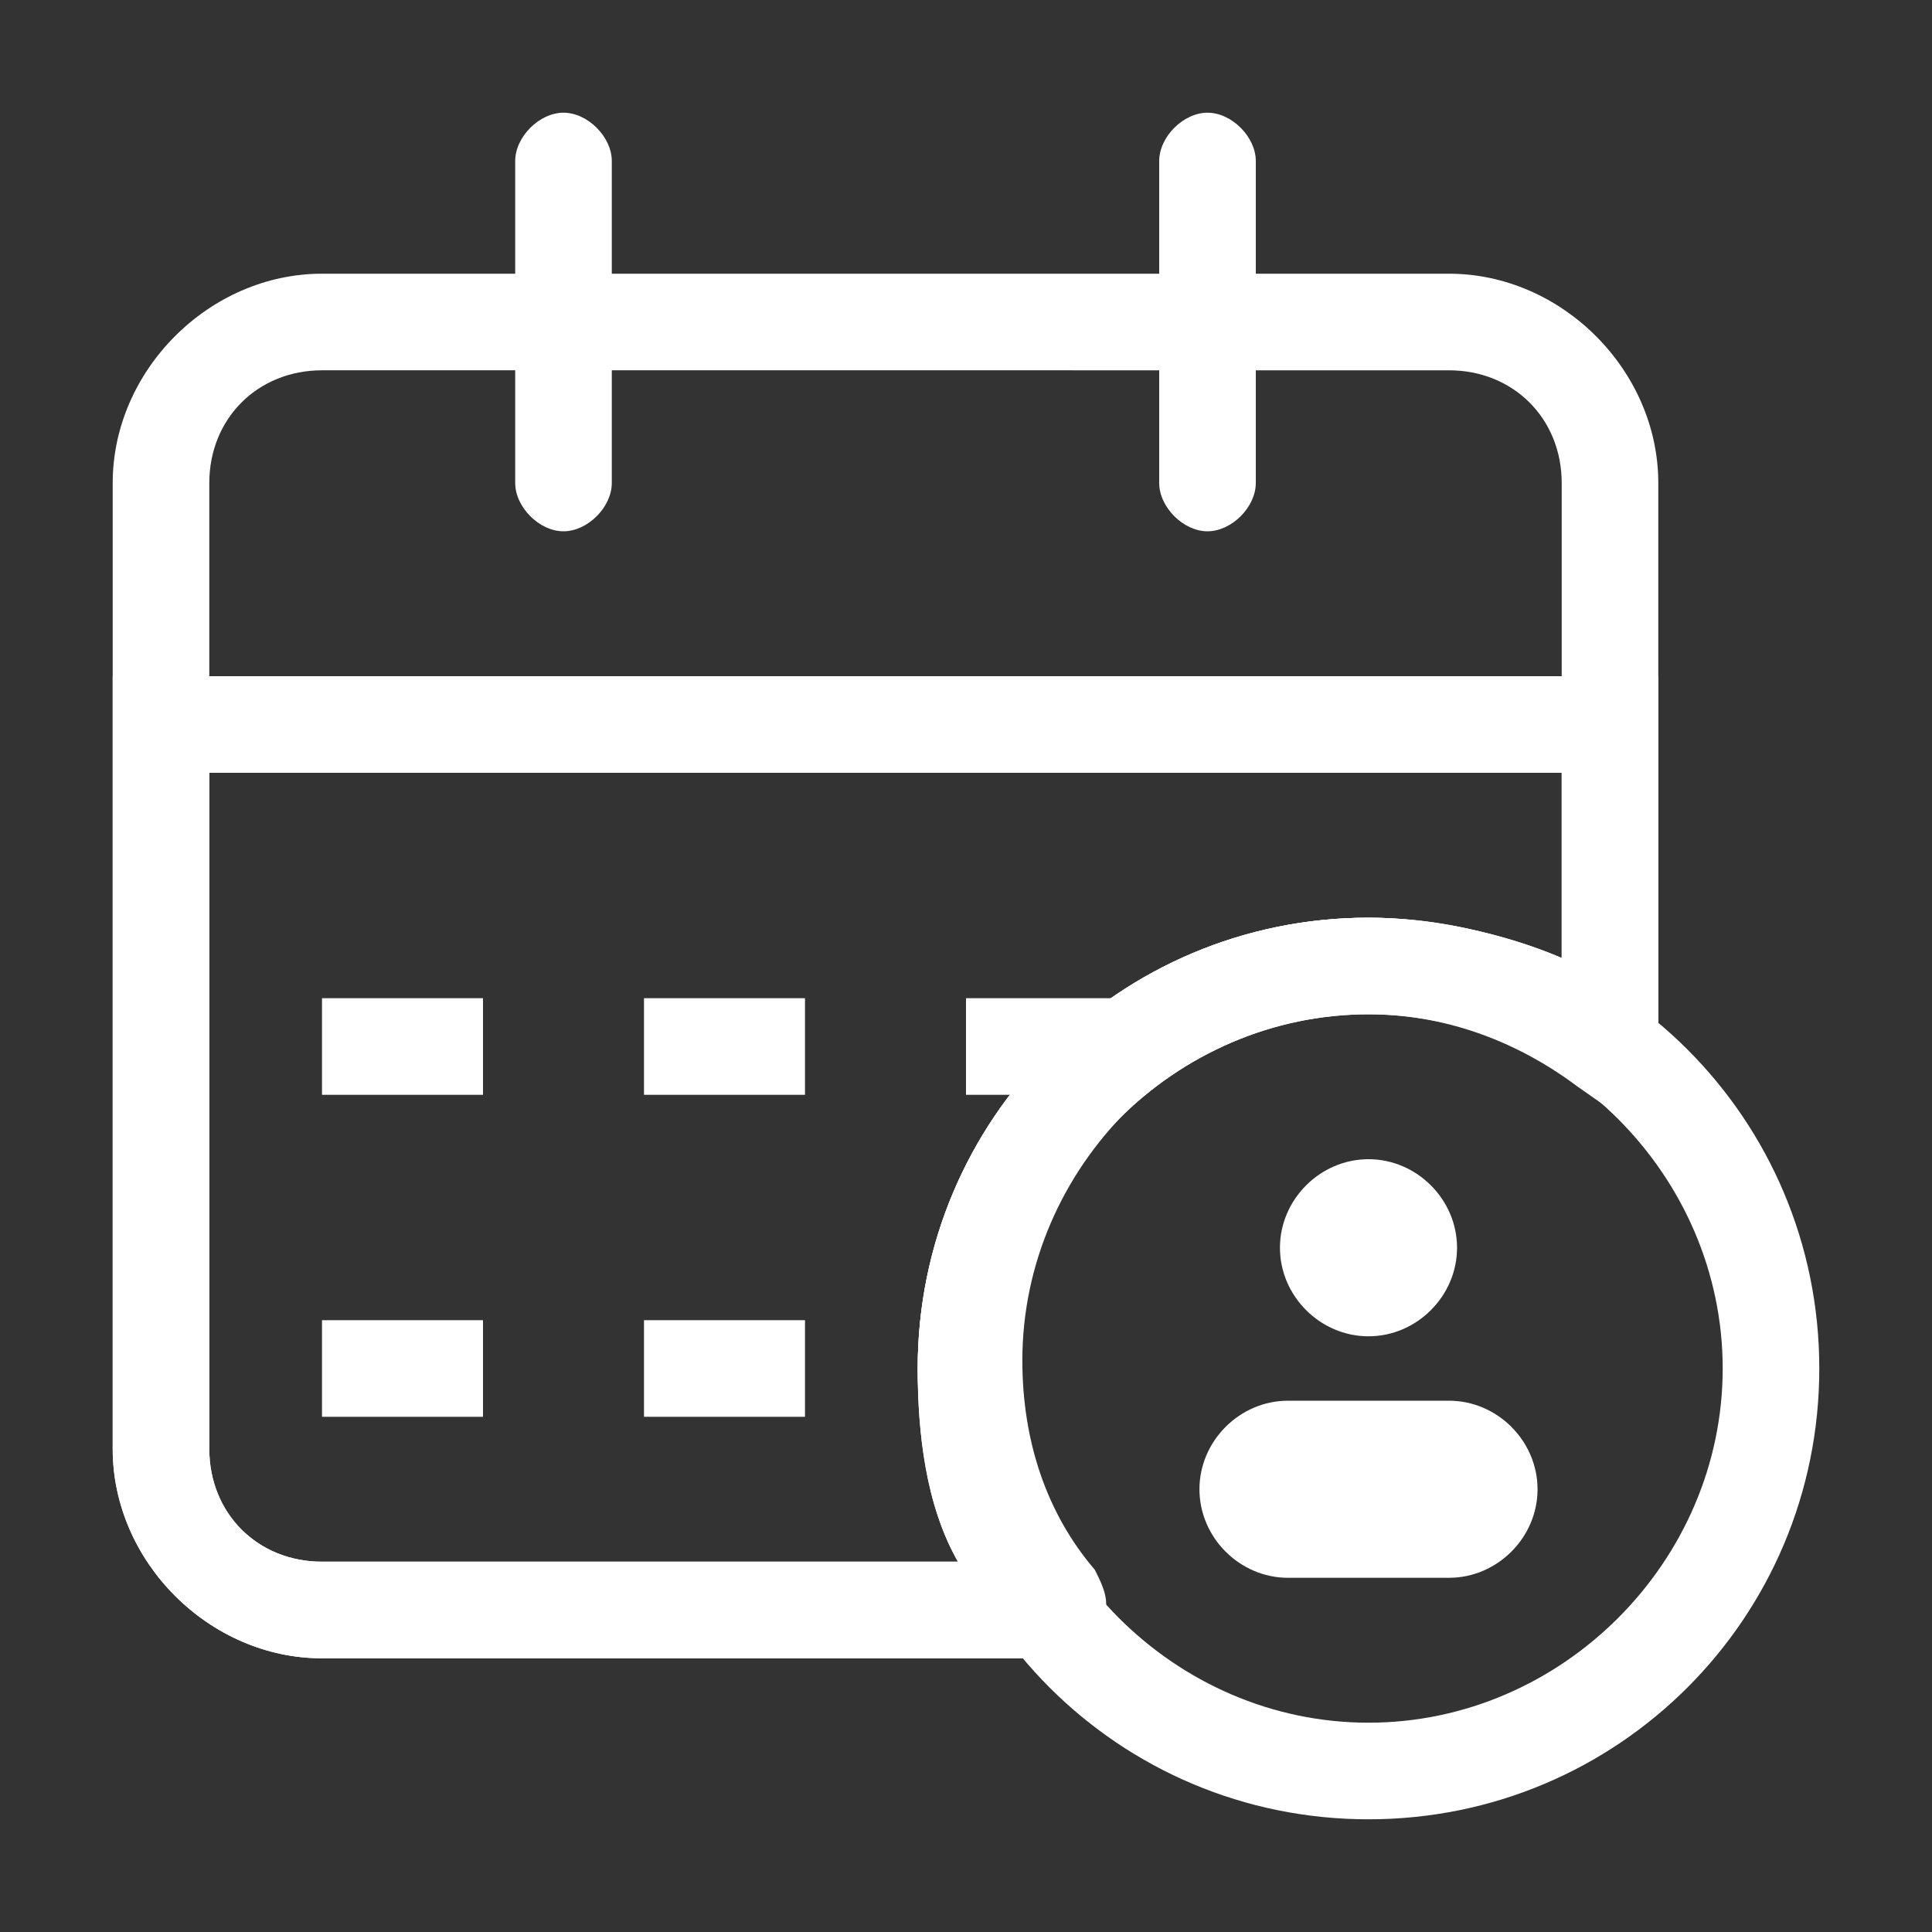
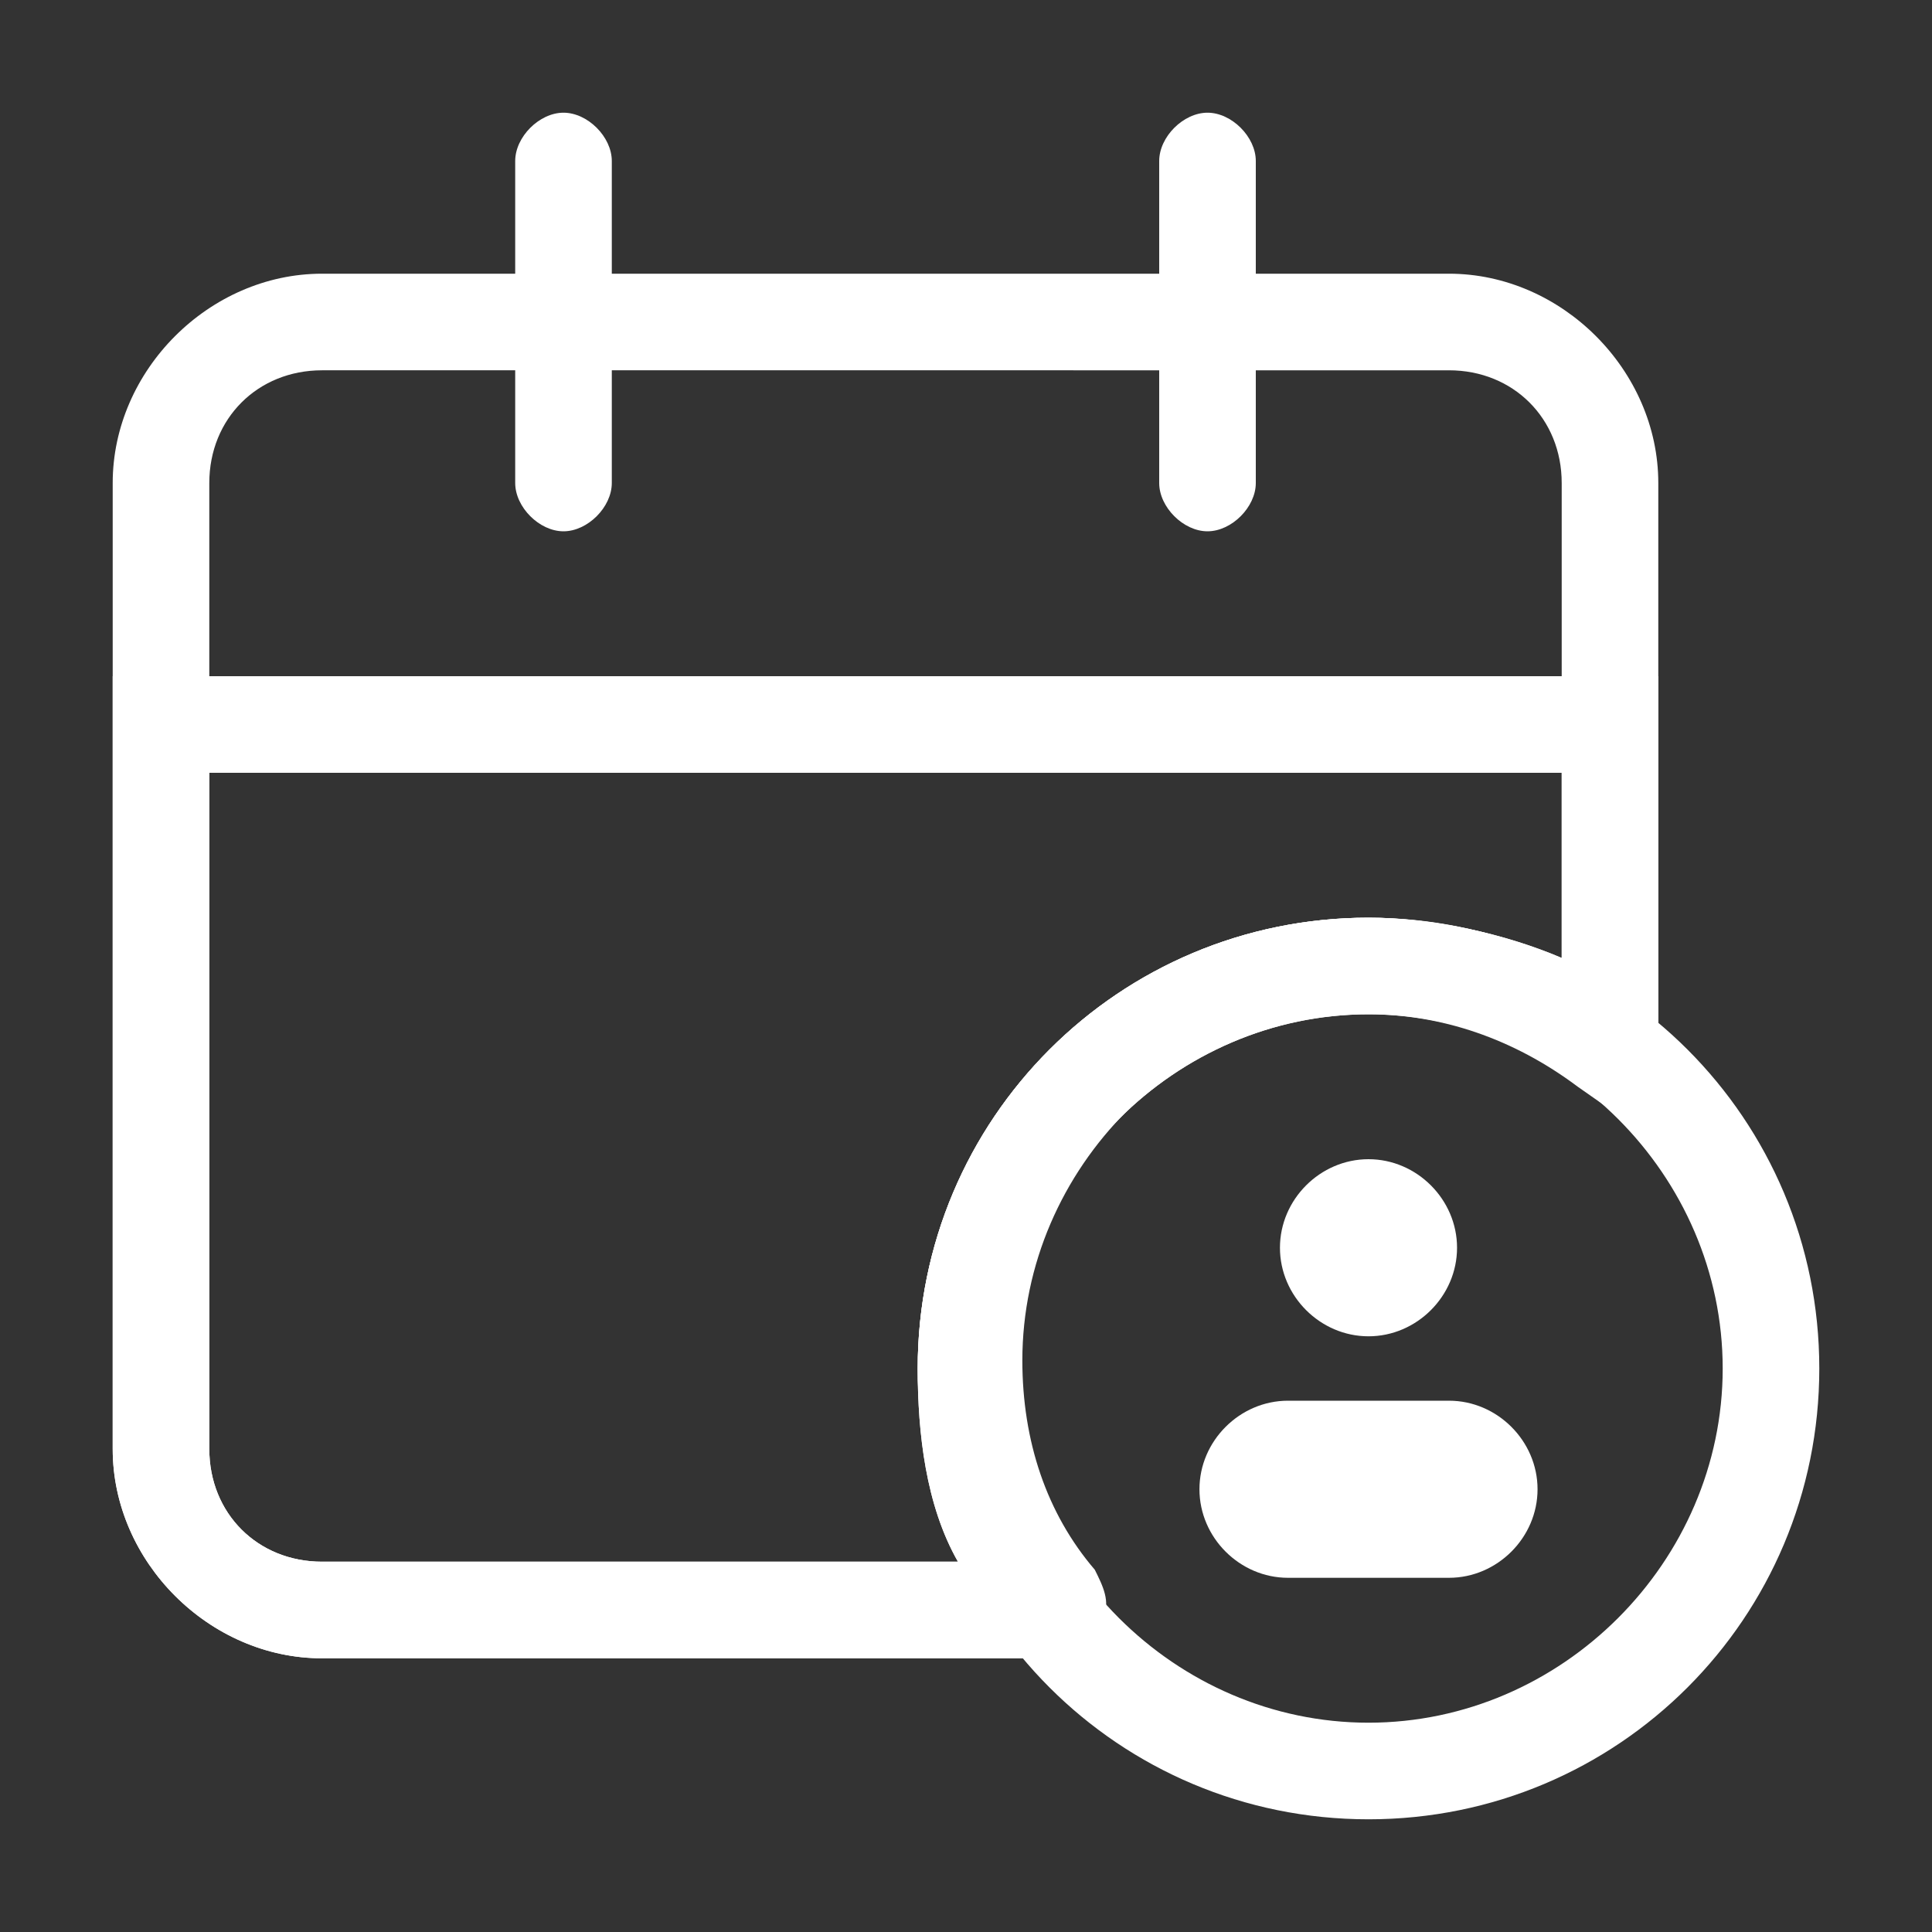
<svg xmlns="http://www.w3.org/2000/svg" version="1.1" width="512" height="512" x="0" y="0" viewBox="0 0 24 24" style="enable-background:new 0 0 512 512" xml:space="preserve" class="">
  <rect x="0" y="0" width="24" height="24" fill="#333333" stroke="none" />
  <g>
    <path d="M13 20.6H4c-1.4 0-2.6-1.2-2.6-2.6V6c0-1.4 1.2-2.6 2.6-2.6h14c1.4 0 2.6 1.2 2.6 2.6v7c0 .2-.1.4-.3.5s-.4.1-.6-.1c-.8-.6-1.7-.9-2.6-.9-2.4 0-4.4 2-4.4 4.4 0 1 .3 1.9.9 2.6.1.2.2.4.1.6-.3.4-.5.5-.7.5zm-9-16c-.8 0-1.4.6-1.4 1.4v12c0 .8.6 1.4 1.4 1.4h7.9c-.4-.7-.5-1.6-.5-2.4 0-3.1 2.5-5.6 5.6-5.6.8 0 1.7.2 2.4.5V6c0-.8-.6-1.4-1.4-1.4z" fill="#ffffff" opacity="1" data-original="#000000" class="" />
    <path d="M14.2 20.6H4c-1.4 0-2.6-1.2-2.6-2.6V8.4h19.2v5.8l-1-.7c-.8-.6-1.7-.9-2.6-.9-2.4 0-4.4 2-4.4 4.4 0 1 .3 1.9.9 2.6zM2.6 9.6V18c0 .8.6 1.4 1.4 1.4h7.9c-.4-.7-.5-1.6-.5-2.4 0-3.1 2.5-5.6 5.6-5.6.8 0 1.7.2 2.4.5V9.6zM15 6.6c-.3 0-.6-.3-.6-.6V2c0-.3.3-.6.6-.6s.6.3.6.6v4c0 .3-.3.6-.6.6zM7 6.6c-.3 0-.6-.3-.6-.6V2c0-.3.3-.6.6-.6s.6.3.6.6v4c0 .3-.3.6-.6.6z" fill="#ffffff" opacity="1" data-original="#000000" class="" />
-     <path d="M4 12.4h2v1.2H4zM8 12.4h2v1.2H8zM12 12.4h2v1.2h-2zM4 16.4h2v1.2H4zM8 16.4h2v1.2H8z" fill="#ffffff" opacity="1" data-original="#000000" class="" />
    <path d="M17 22.6c-3.1 0-5.6-2.5-5.6-5.6s2.5-5.6 5.6-5.6 5.6 2.5 5.6 5.6-2.5 5.6-5.6 5.6zm0-10c-2.4 0-4.4 2-4.4 4.4s2 4.4 4.4 4.4 4.4-2 4.4-4.4-2-4.4-4.4-4.4z" fill="#ffffff" opacity="1" data-original="#000000" class="" />
    <path d="M18 19.6h-2c-.6 0-1.1-.5-1.1-1.1s.5-1.1 1.1-1.1h2c.6 0 1.1.5 1.1 1.1s-.5 1.1-1.1 1.1zM17 16.1c-.3 0-.6-.3-.6-.6s.3-.6.6-.6.6.3.6.6-.3.6-.6.6z" fill="#ffffff" opacity="1" data-original="#000000" class="" />
    <path d="M17 16.6c-.6 0-1.1-.5-1.1-1.1s.5-1.1 1.1-1.1 1.1.5 1.1 1.1-.5 1.1-1.1 1.1zm0-1.2c-.1 0-.1 0 0 0-.1.2.1.2 0 0 .1 0 .1 0 0 0z" fill="#ffffff" opacity="1" data-original="#000000" class="" />
  </g>
</svg>